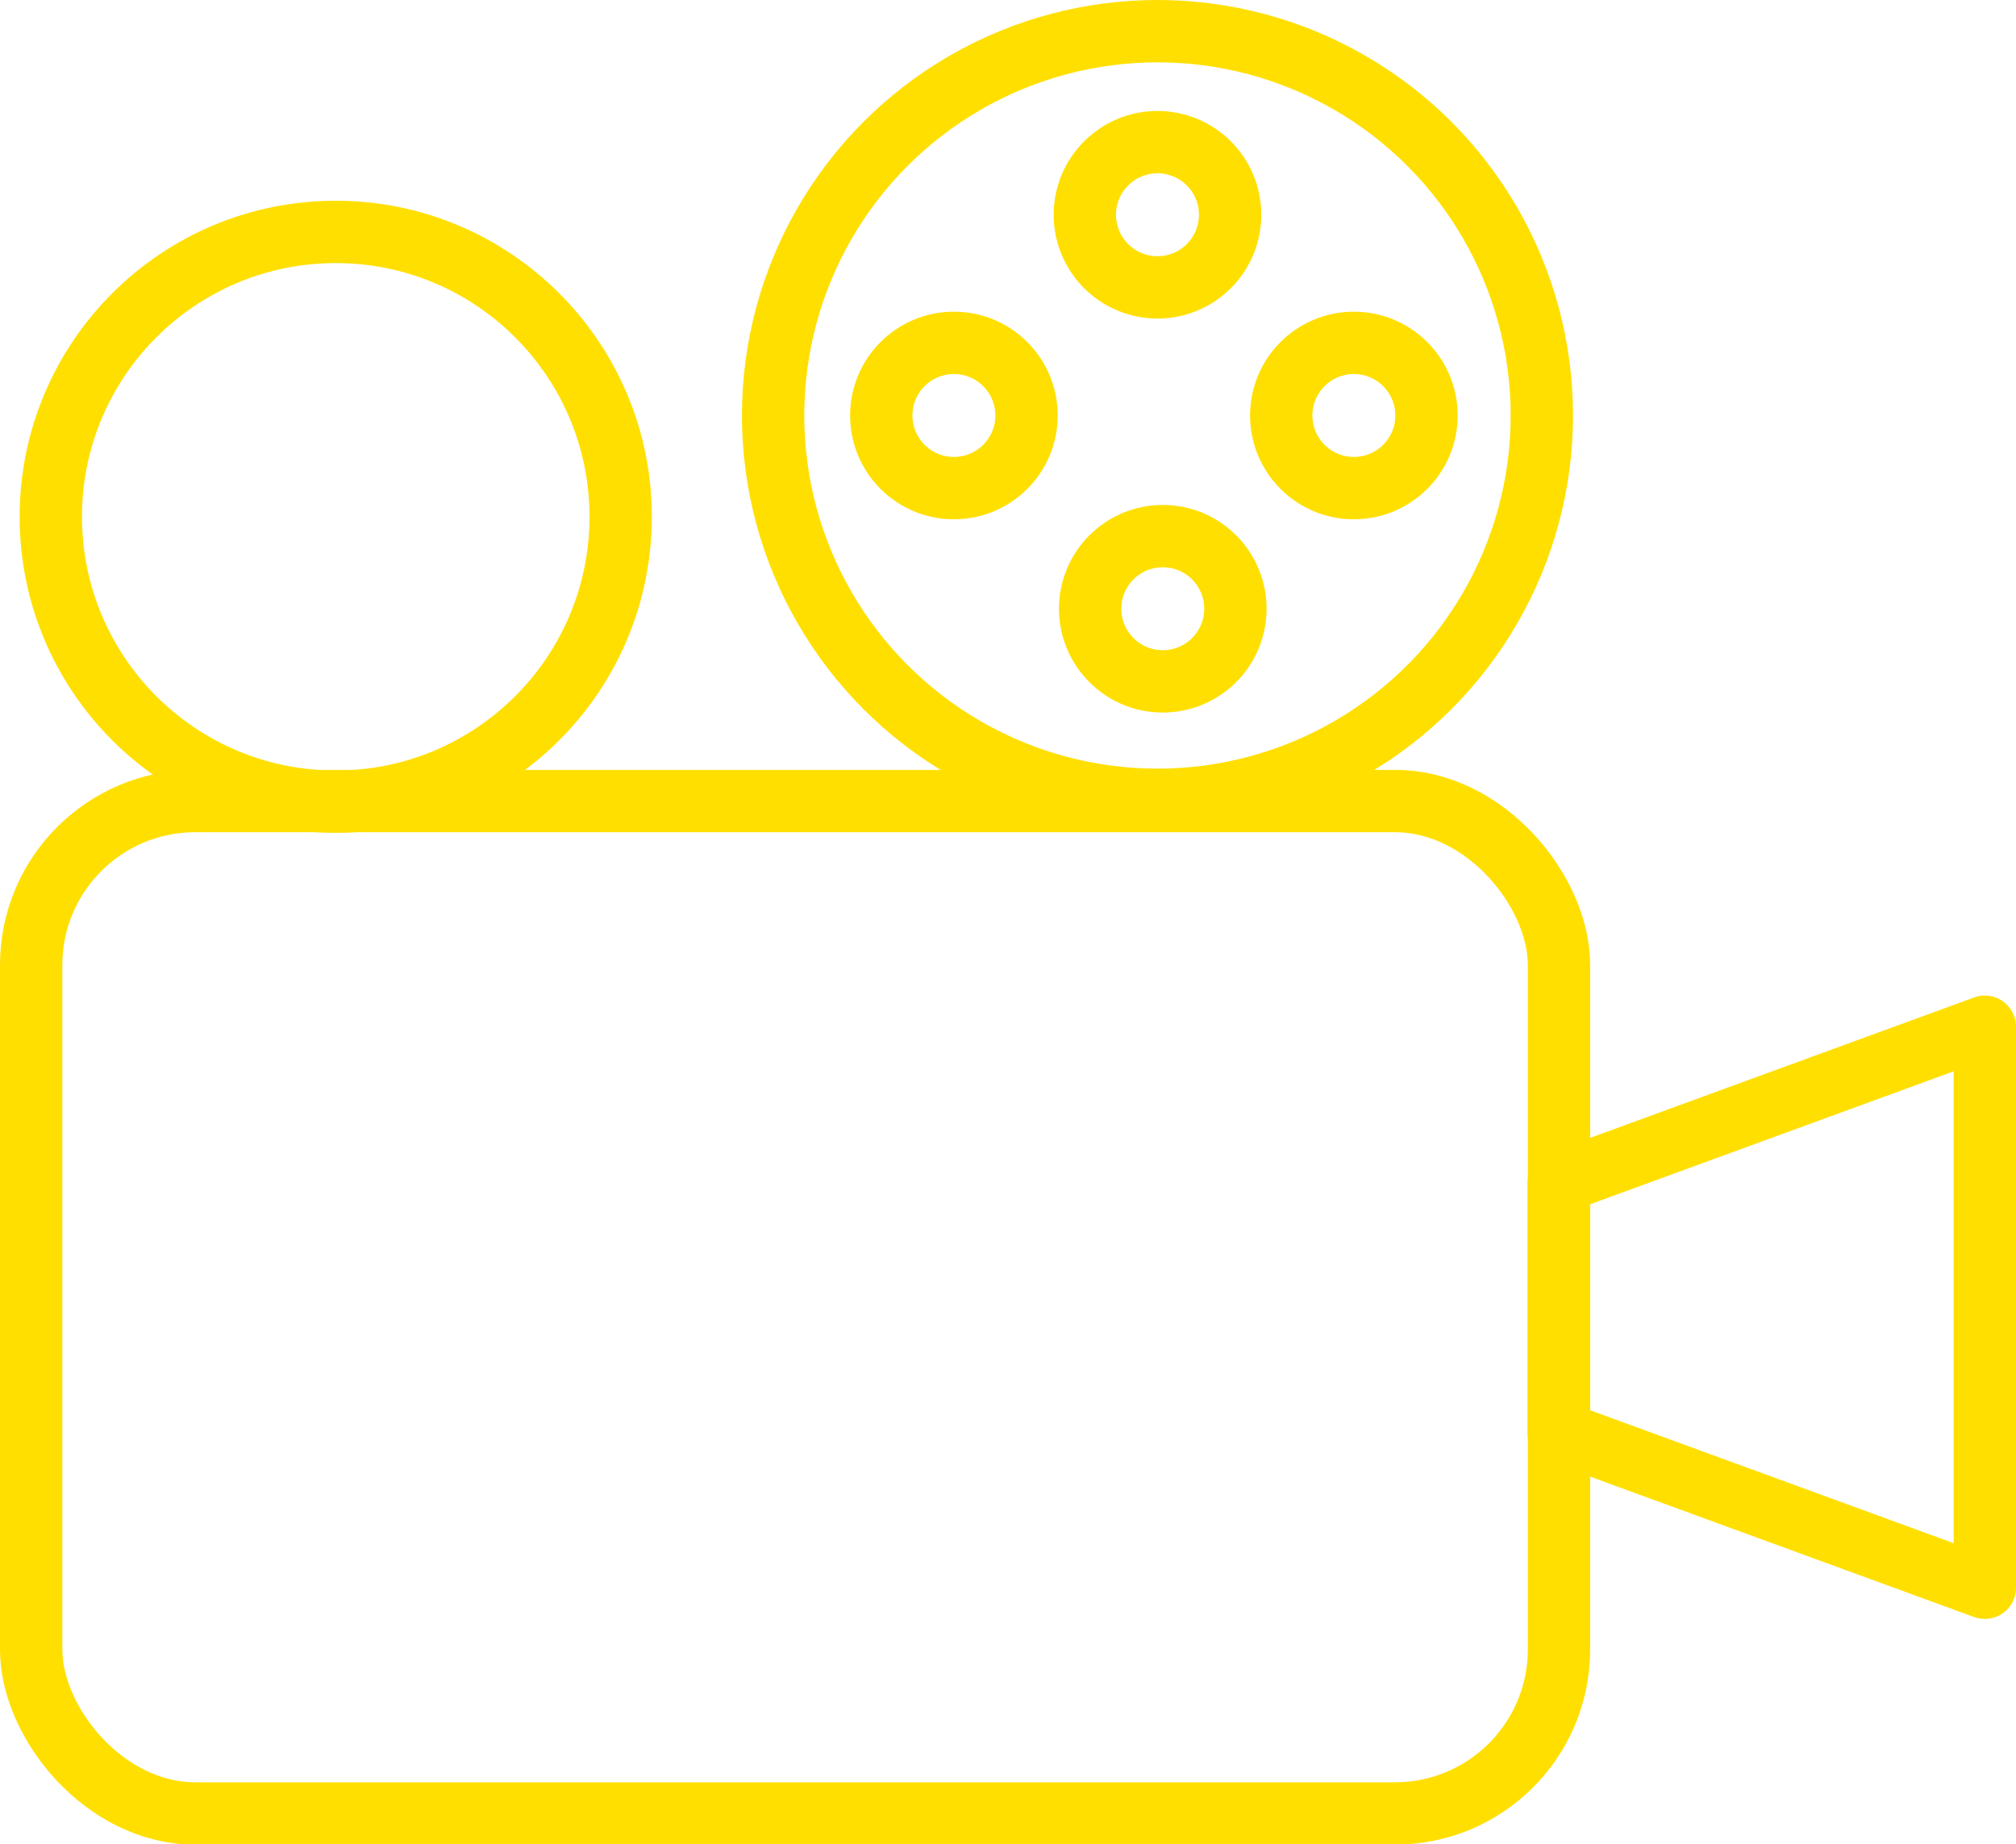
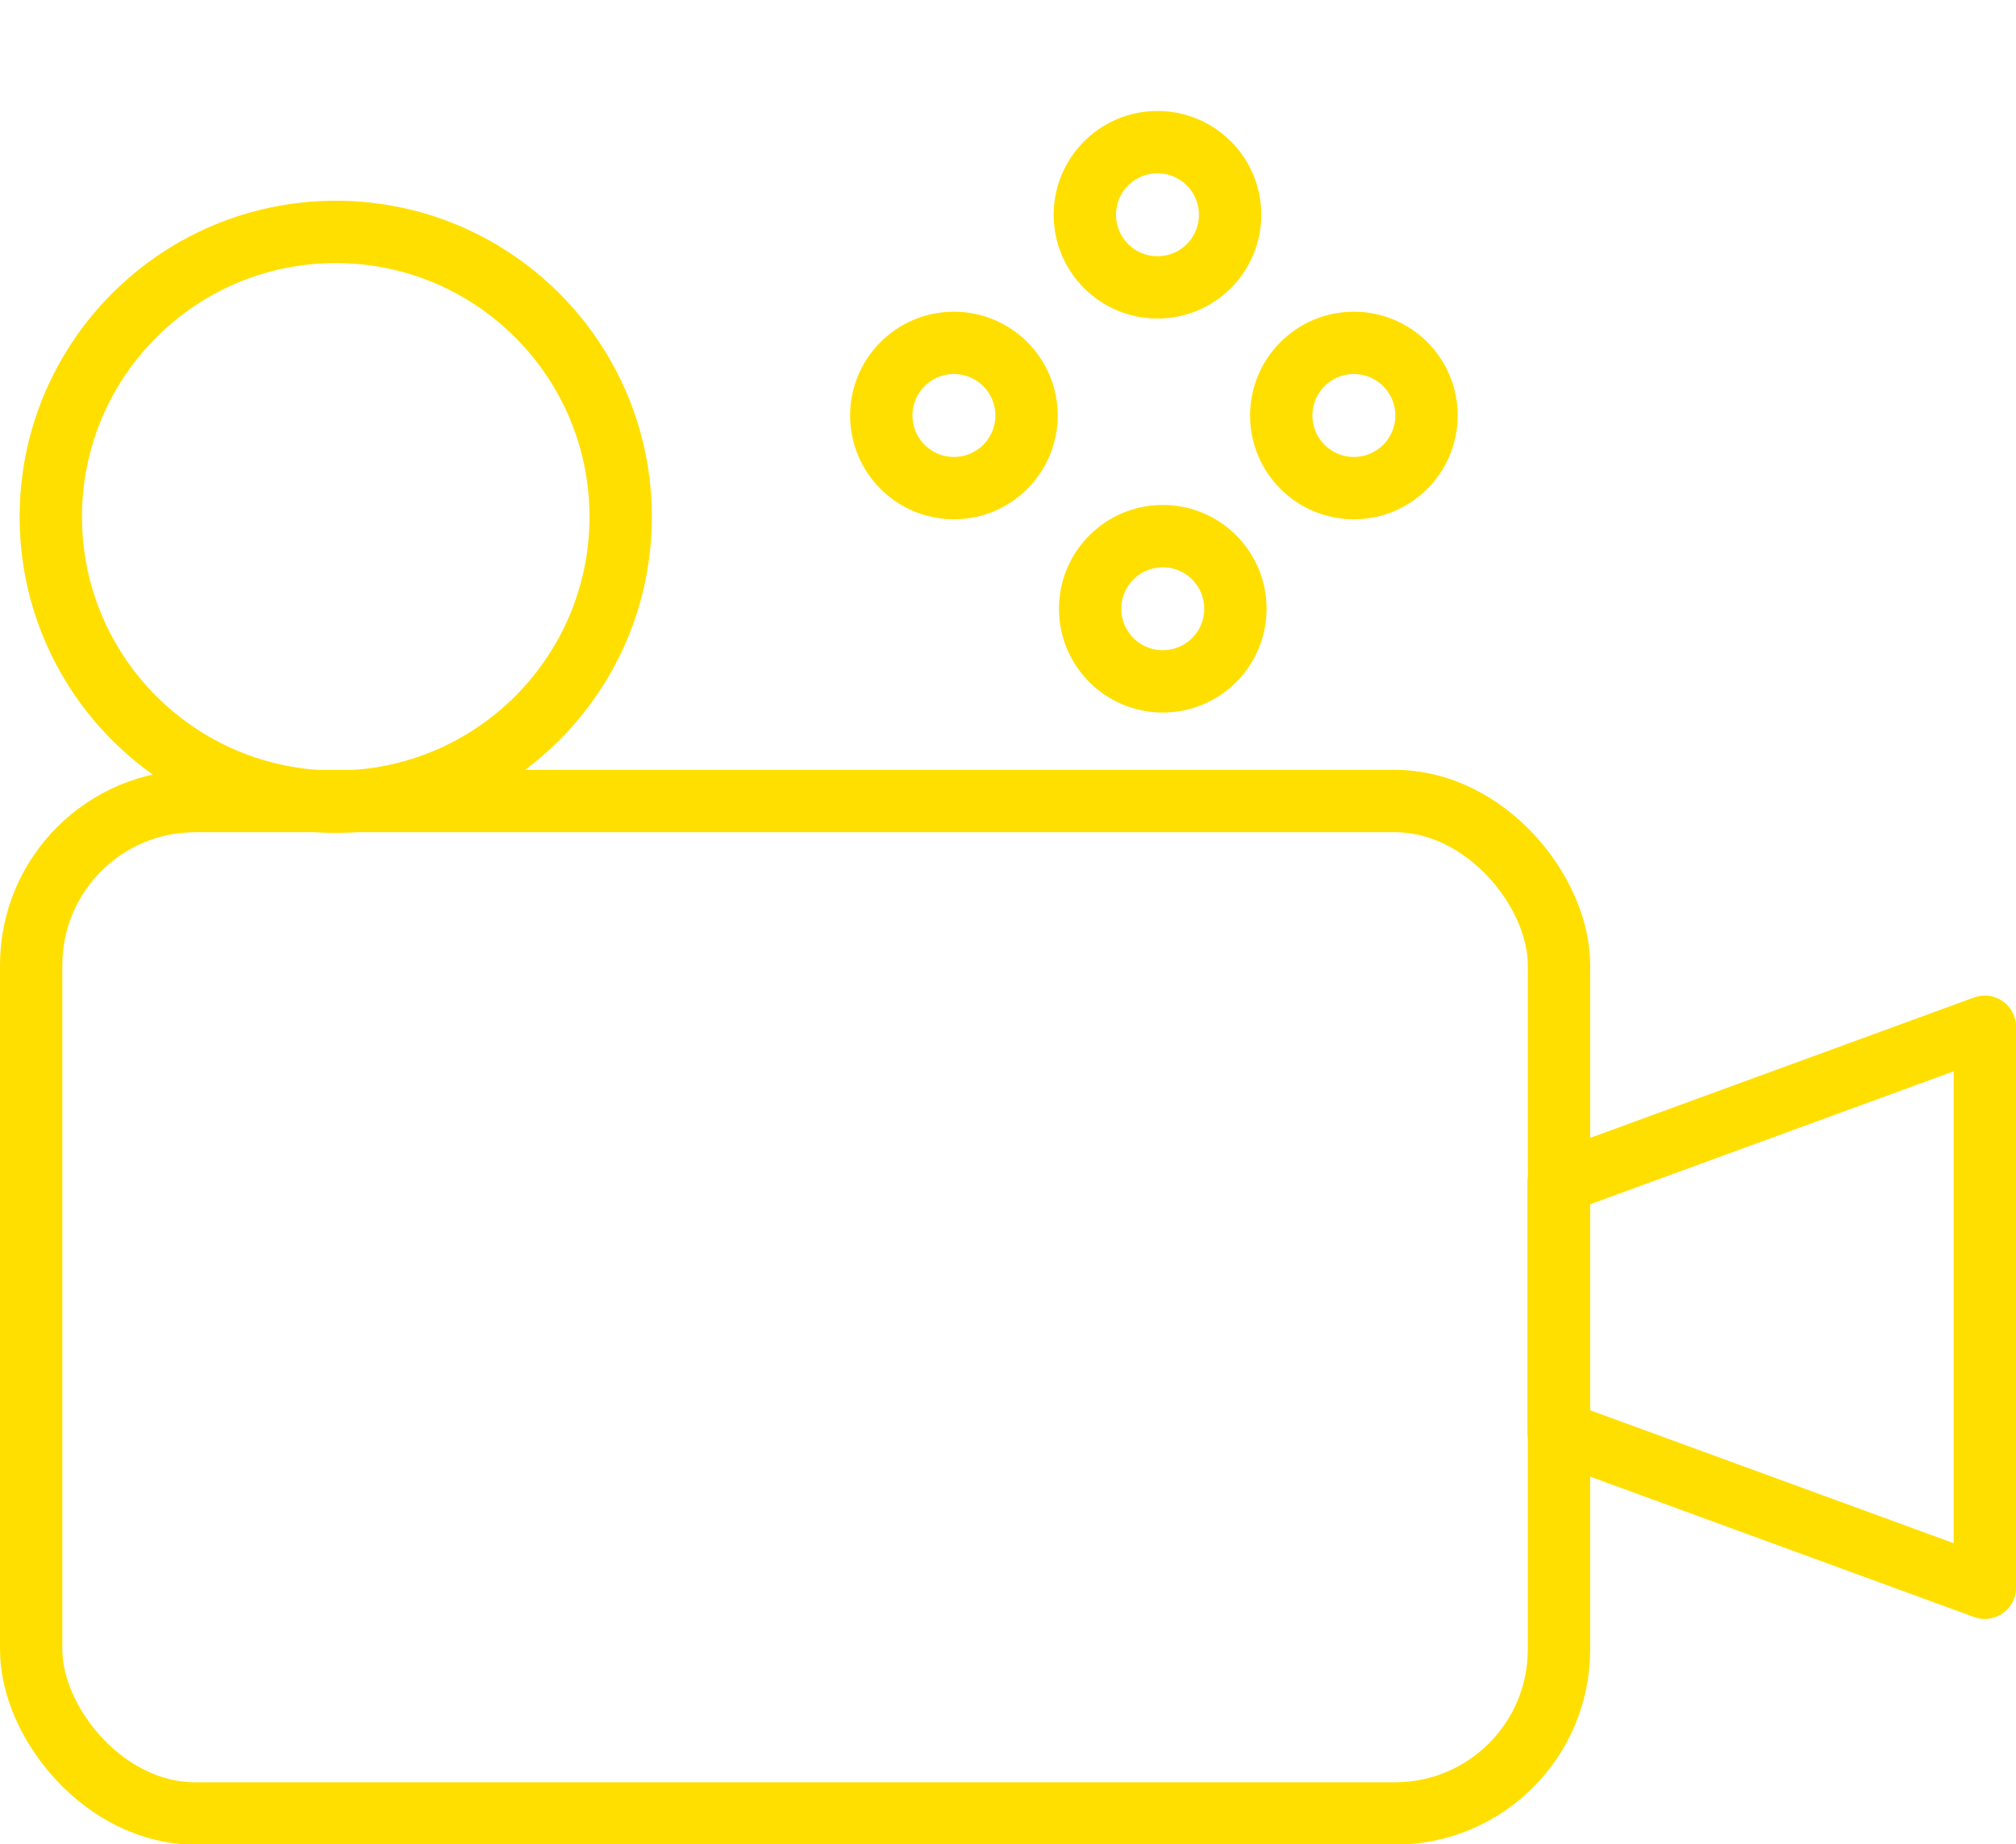
<svg xmlns="http://www.w3.org/2000/svg" viewBox="0 0 64.67 59.17">
  <defs>
    <style>.cls-1{fill:none;stroke:#ffdf00;stroke-linecap:round;stroke-linejoin:round;stroke-width:2px;}</style>
  </defs>
  <title>Asset 26-title</title>
  <g id="Layer_2" data-name="Layer 2">
    <g id="Layer_1-2" data-name="Layer 1">
      <rect class="cls-1" x="1" y="25.7" width="49.01" height="32.48" rx="5.26" ry="5.26" />
      <polygon class="cls-1" points="63.67 50.94 50 45.94 50 37.94 63.67 32.94 63.67 50.94" />
      <circle class="cls-1" cx="10.77" cy="16.58" r="9.14" />
-       <circle class="cls-1" cx="37.13" cy="13.33" r="12.33" />
      <circle class="cls-1" cx="37.13" cy="6.89" r="2.33" />
      <circle class="cls-1" cx="30.6" cy="13.33" r="2.33" />
      <circle class="cls-1" cx="43.43" cy="13.33" r="2.33" />
      <circle class="cls-1" cx="37.3" cy="19.53" r="2.33" />
    </g>
  </g>
</svg>